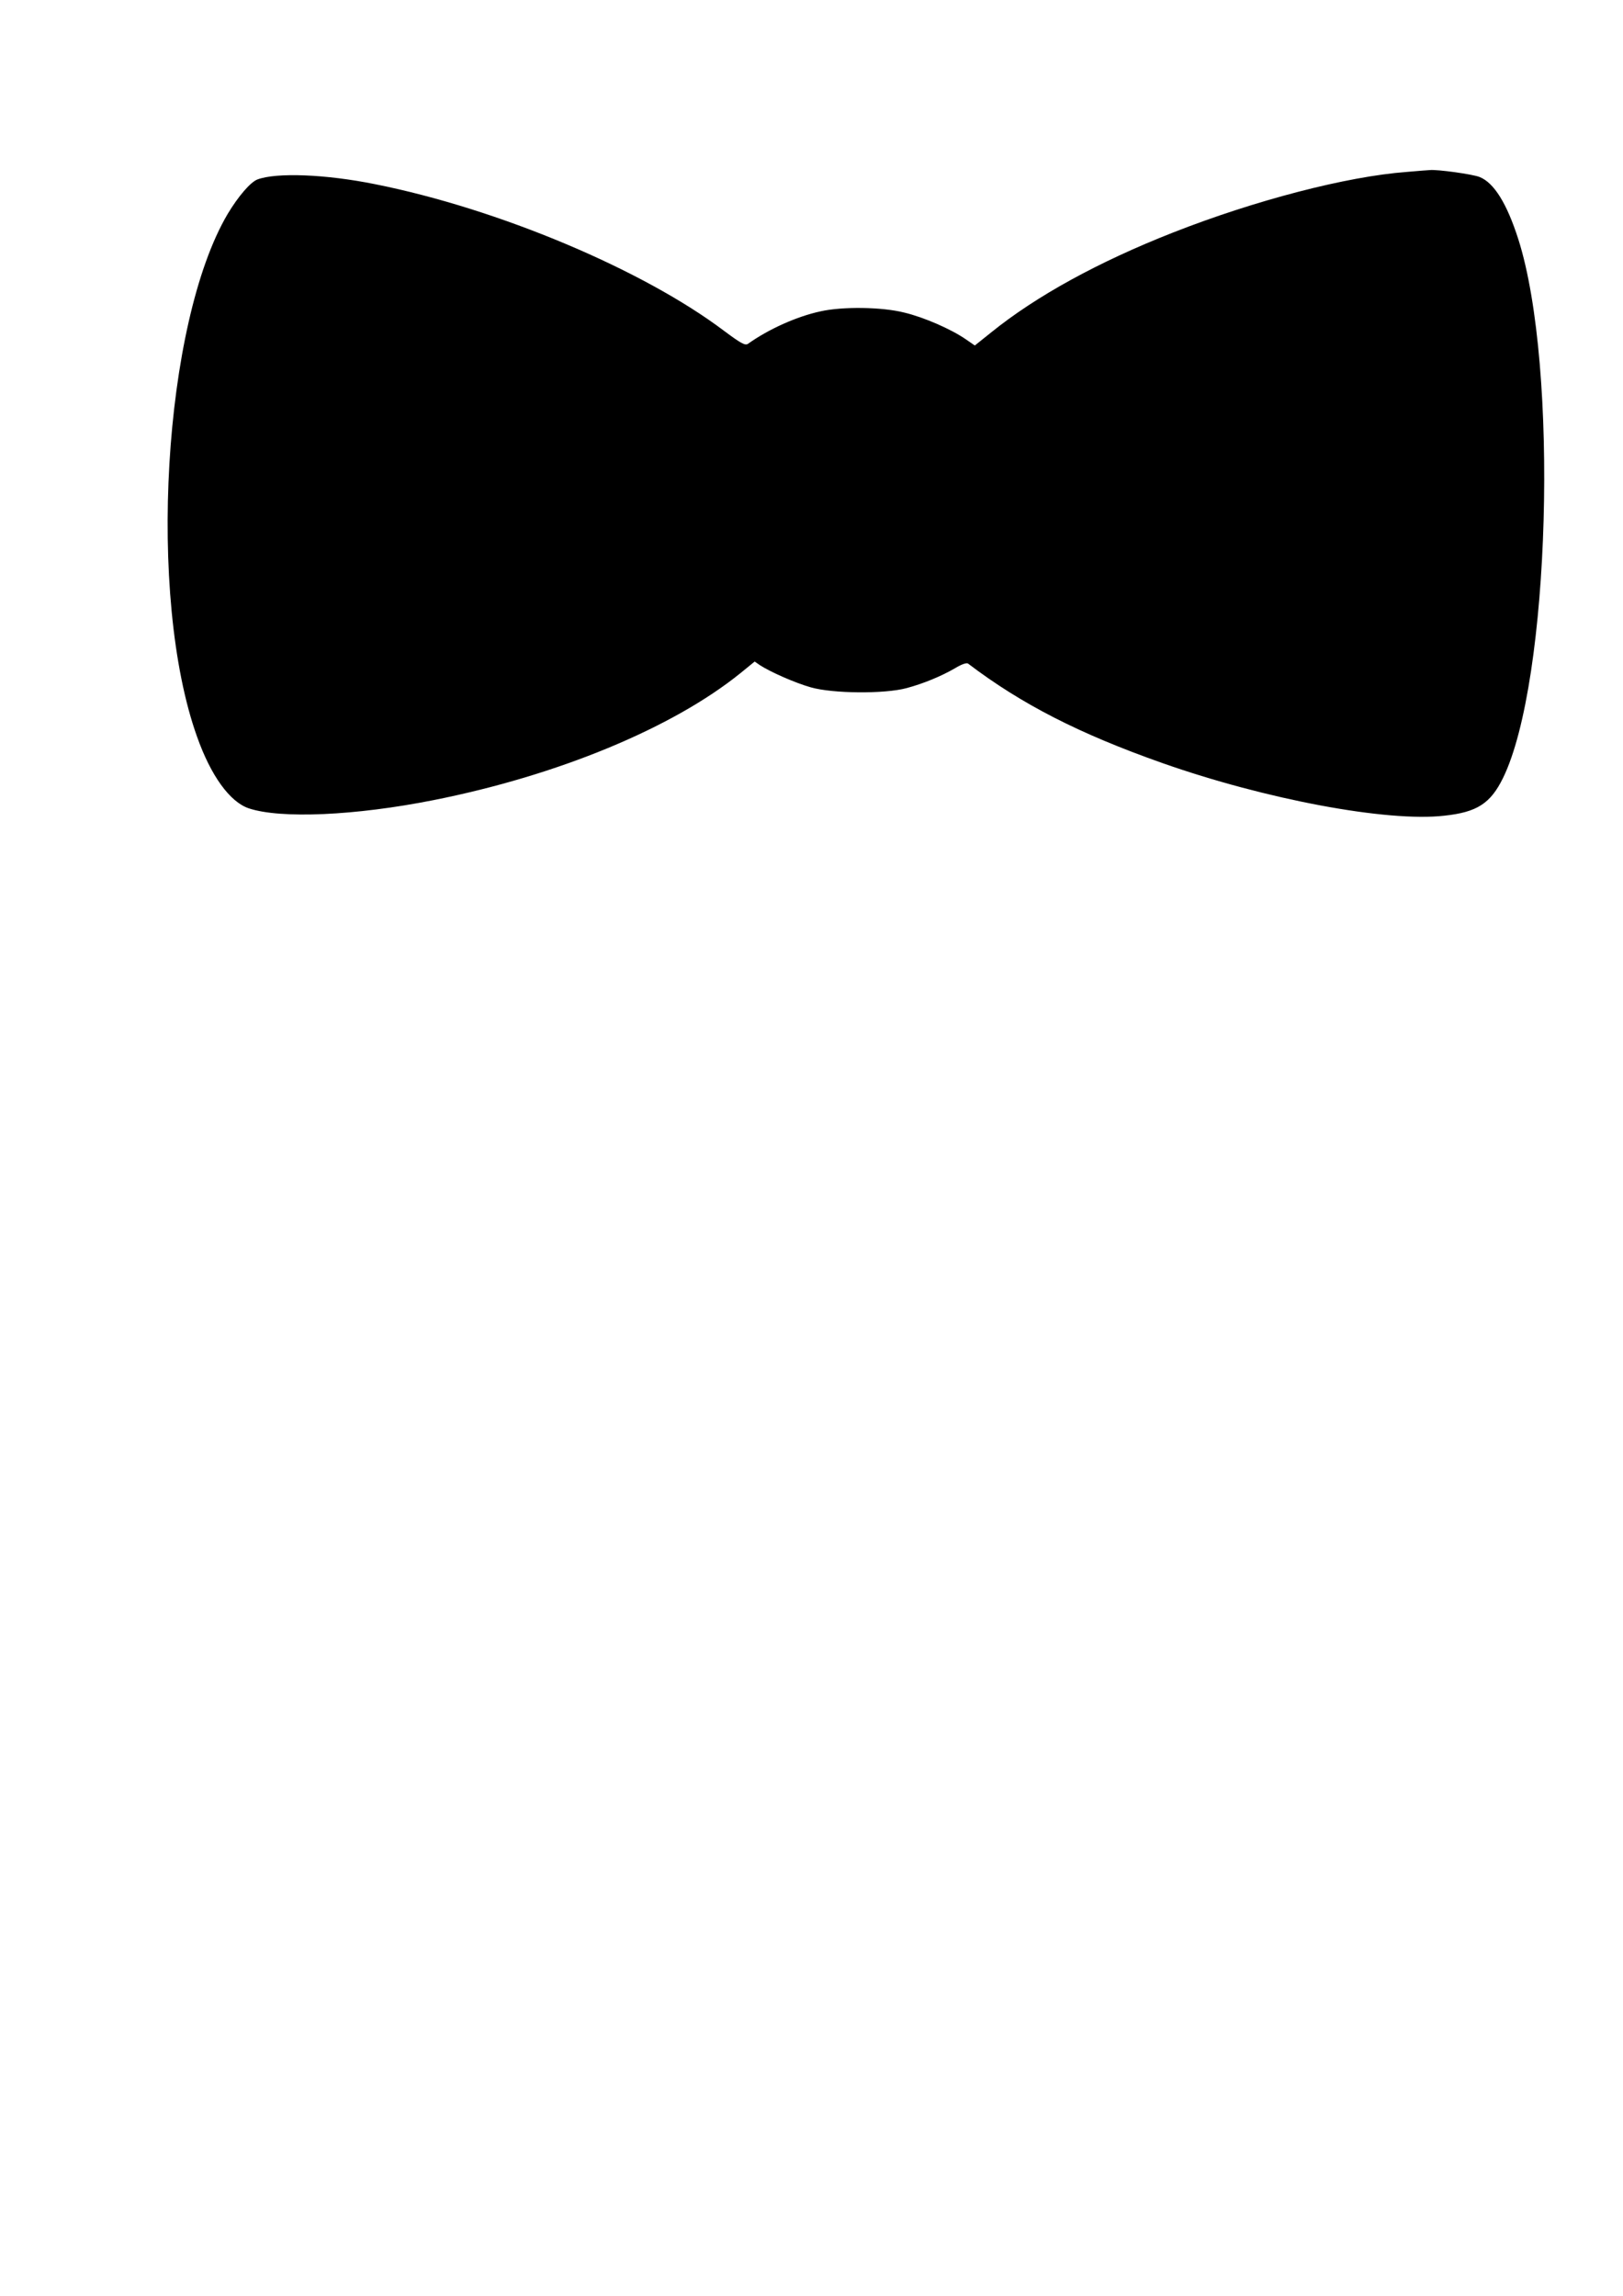
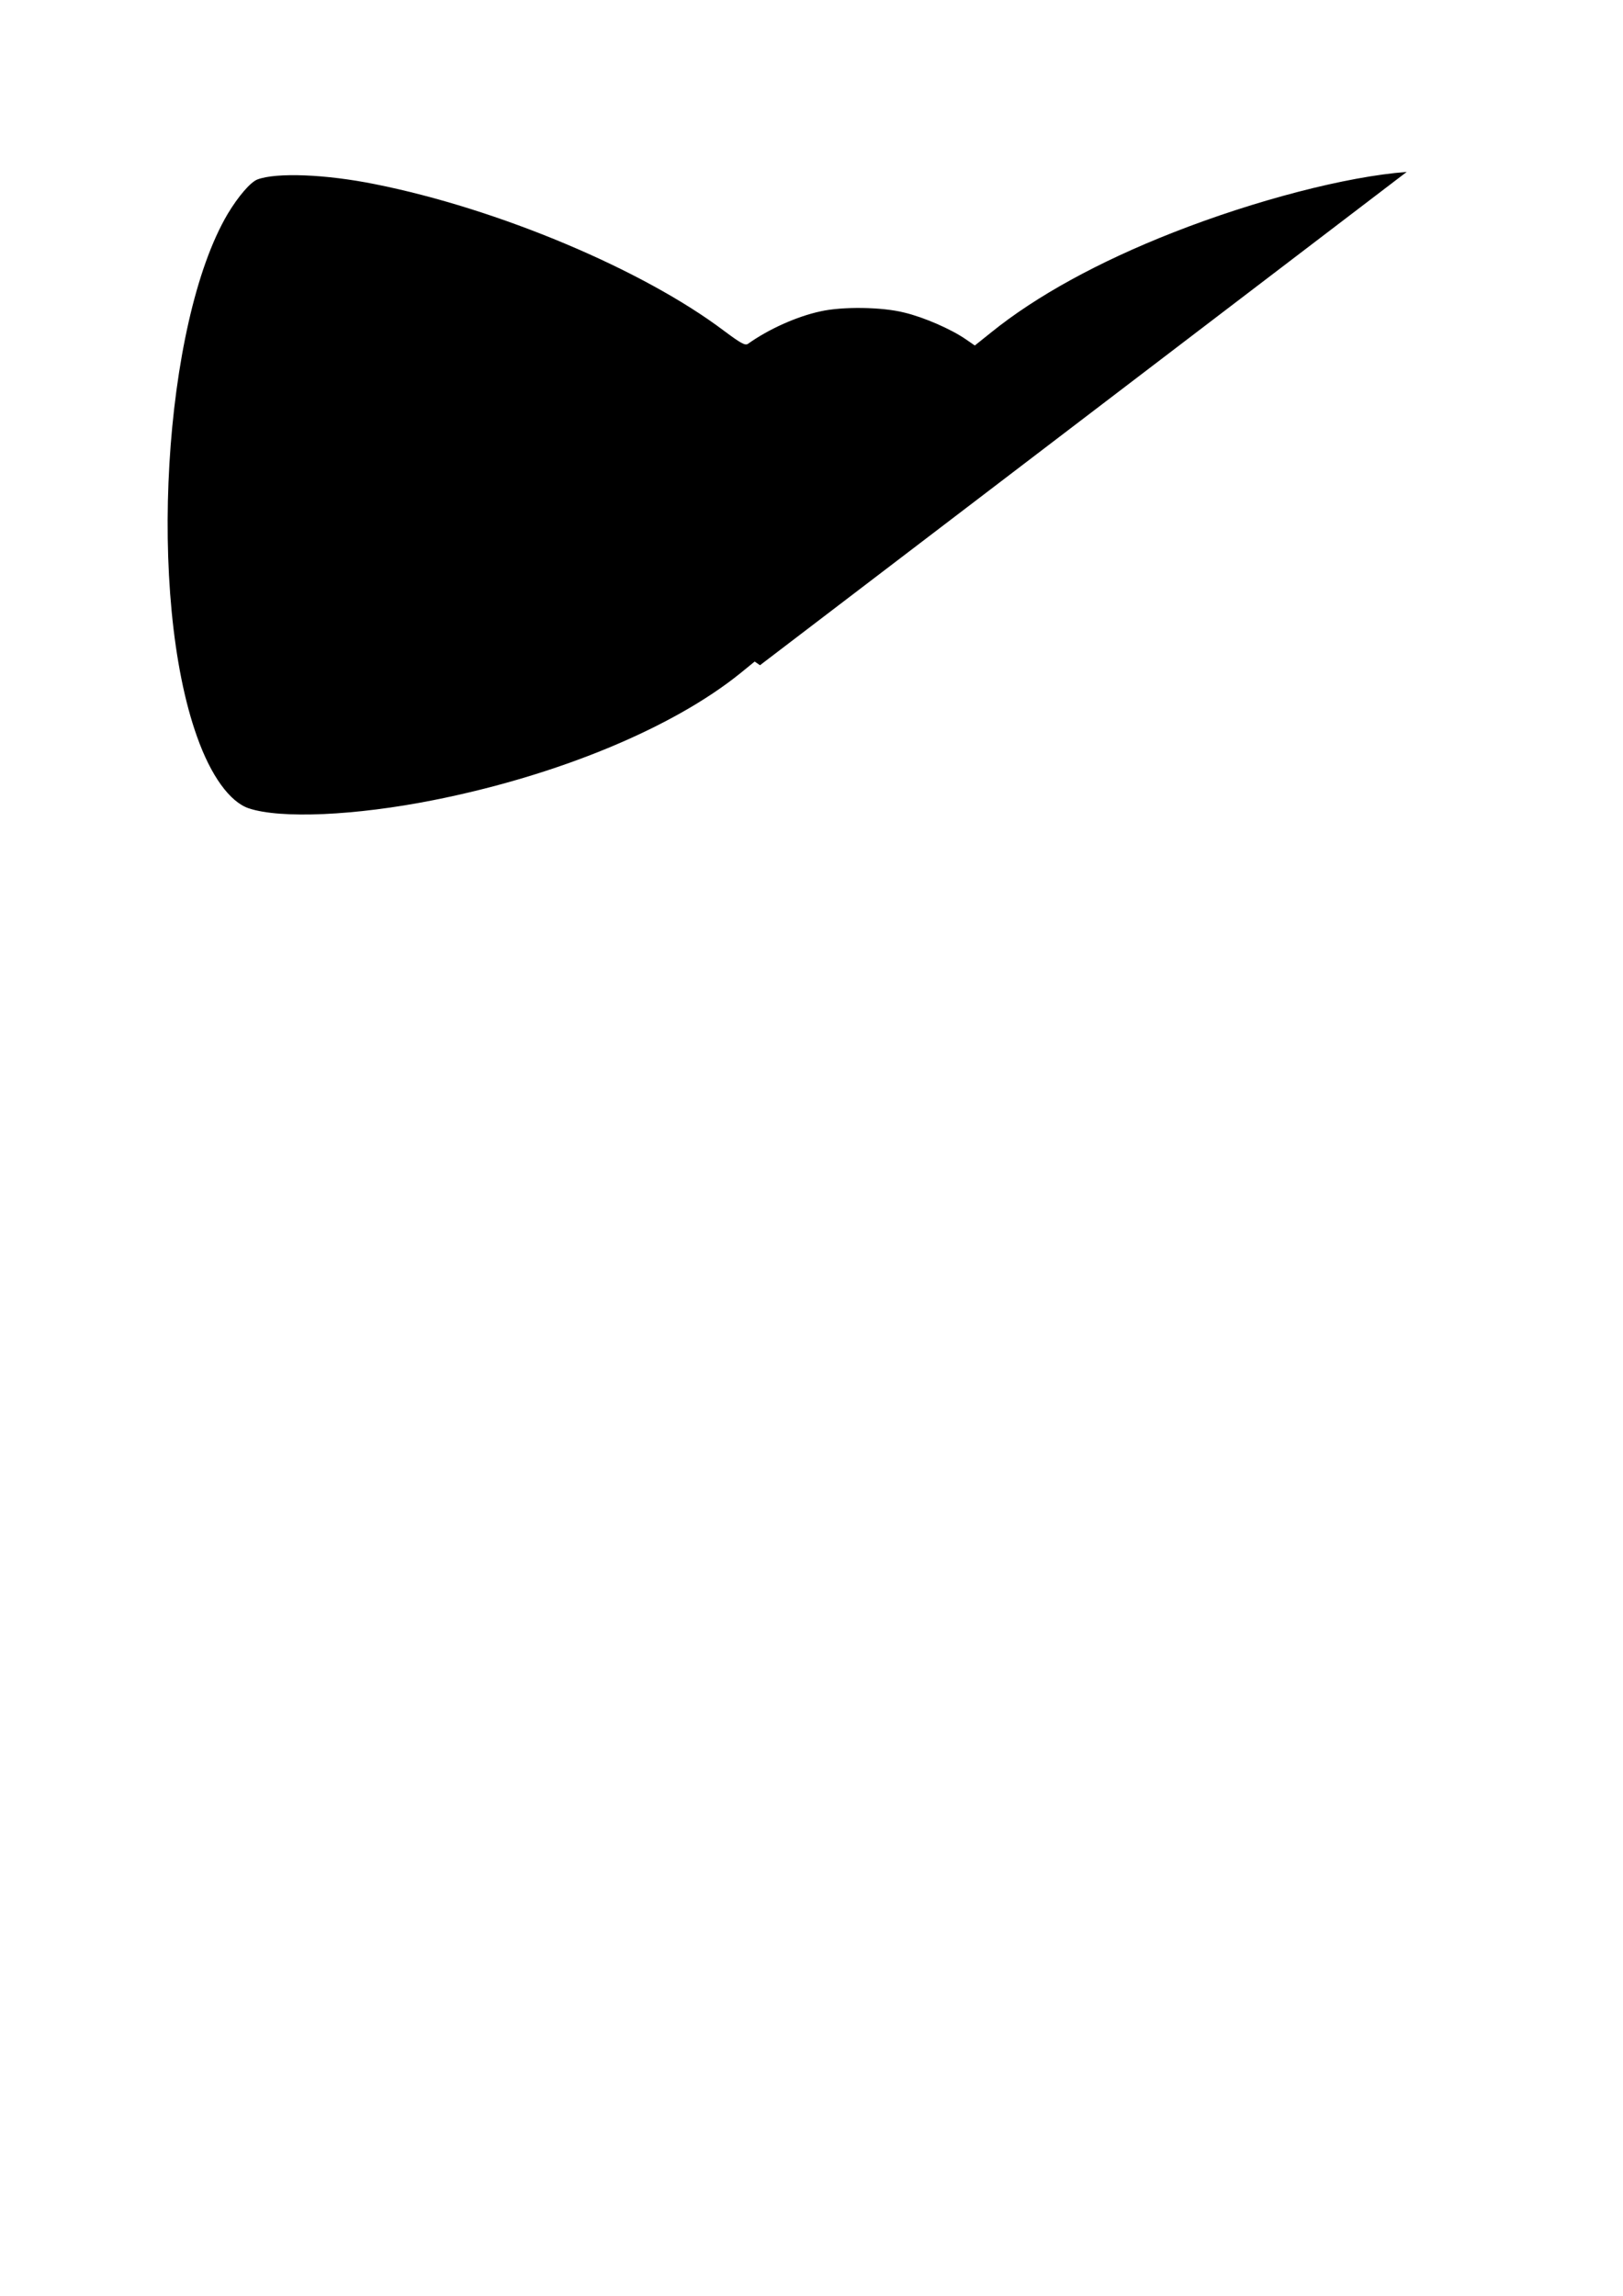
<svg xmlns="http://www.w3.org/2000/svg" version="1.0" width="210mm" height="297mm" viewBox="0 0 794 1123" preserveAspectRatio="xMidYMid meet">
  <g transform="translate(0,1123) scale(0.1,-0.1)" fill="#000000" stroke="none">
-     <path d="M6882 10389 c-294 -22 -742 -139 -1142 -296 -367 -144 -672 -312 -891 -489 l-80 -64 -45 31 c-73 50 -204 107 -300 130 -111 28 -303 30 -410 6 -116 -25 -254 -87 -355 -159 -14 -9 -34 2 -116 63 -397 300 -1106 598 -1708 718 -242 49 -484 58 -576 23 -34 -13 -94 -83 -145 -168 -316 -534 -395 -1874 -150 -2558 68 -192 161 -319 253 -350 156 -52 520 -36 903 40 606 120 1169 352 1502 621 l70 57 26 -18 c53 -34 171 -86 248 -108 108 -31 361 -33 469 -4 82 22 170 58 240 99 30 18 54 26 61 21 262 -199 544 -343 949 -486 505 -178 1101 -290 1381 -258 160 17 226 60 287 184 231 471 274 2012 75 2636 -56 175 -119 276 -189 304 -34 14 -209 38 -244 34 -5 0 -56 -4 -113 -9z" />
+     <path d="M6882 10389 c-294 -22 -742 -139 -1142 -296 -367 -144 -672 -312 -891 -489 l-80 -64 -45 31 c-73 50 -204 107 -300 130 -111 28 -303 30 -410 6 -116 -25 -254 -87 -355 -159 -14 -9 -34 2 -116 63 -397 300 -1106 598 -1708 718 -242 49 -484 58 -576 23 -34 -13 -94 -83 -145 -168 -316 -534 -395 -1874 -150 -2558 68 -192 161 -319 253 -350 156 -52 520 -36 903 40 606 120 1169 352 1502 621 l70 57 26 -18 z" />
  </g>
</svg>